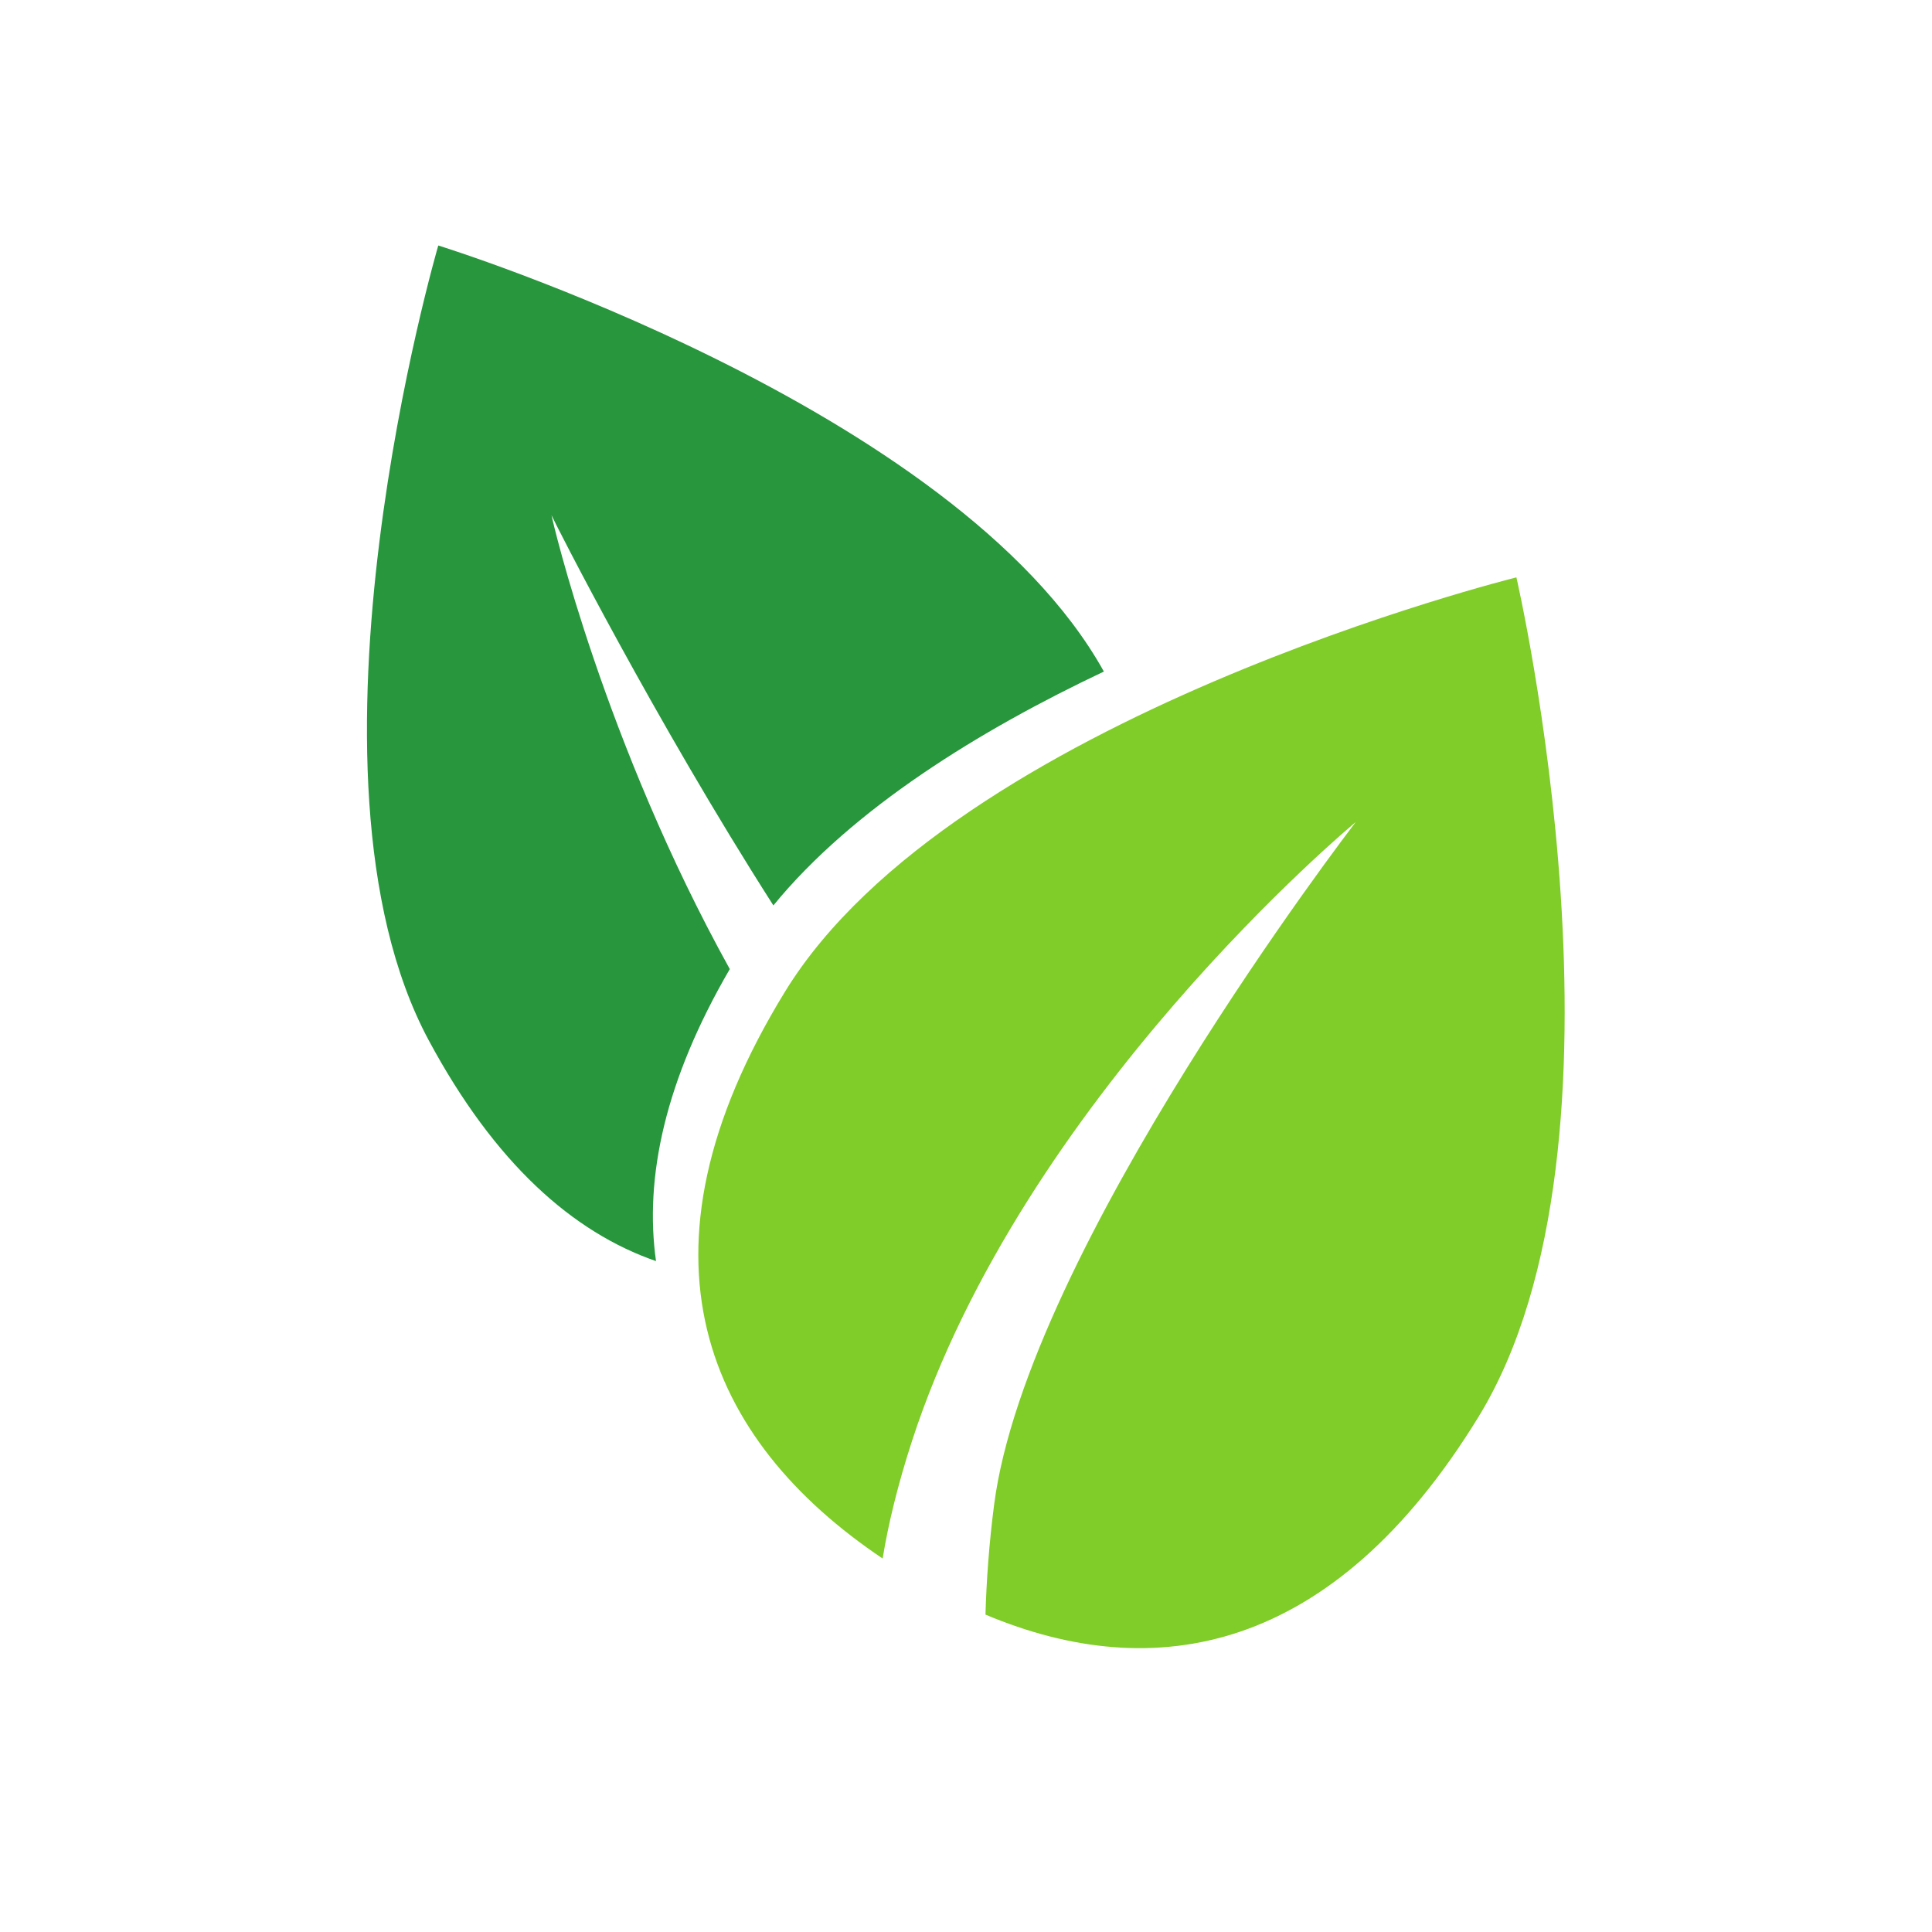
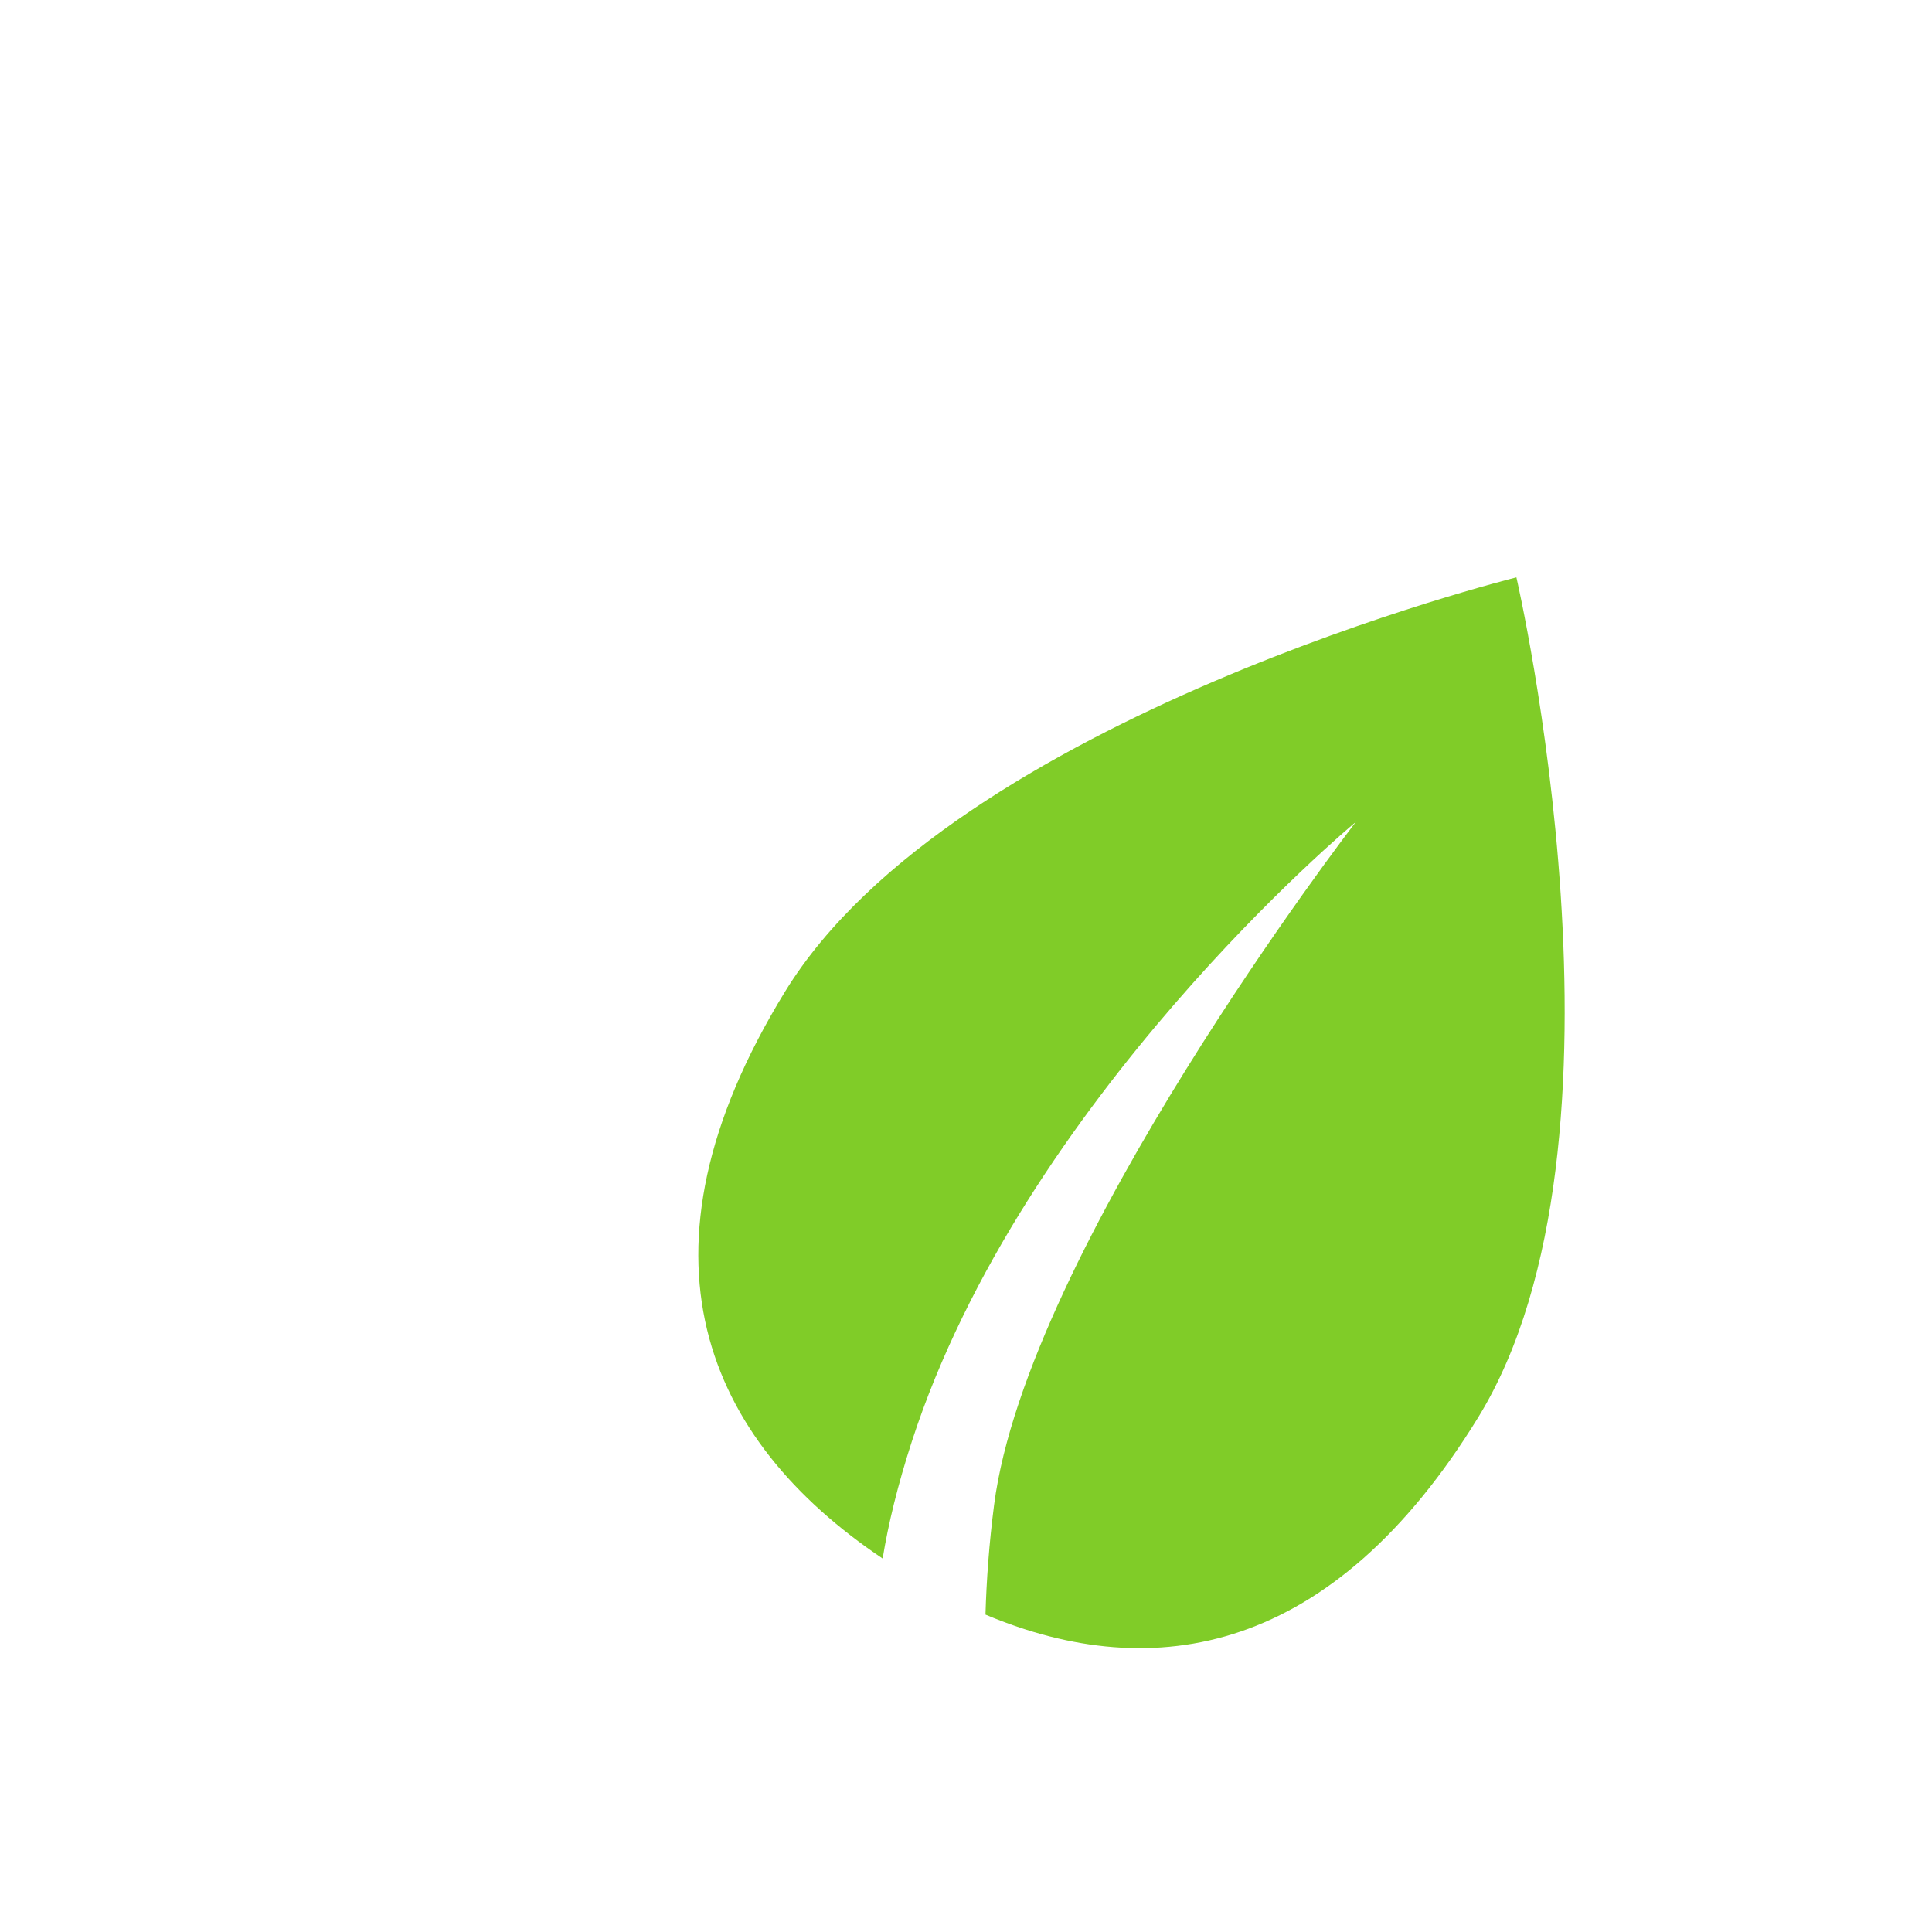
<svg xmlns="http://www.w3.org/2000/svg" version="1.2" preserveAspectRatio="xMidYMid meet" height="500" viewBox="0 0 375 375" zoomAndPan="magnify" width="500">
  <defs>
    <clipPath id="b3c19fd930">
-       <path d="M 71 47.555 L 215 47.555 L 215 245 L 71 245 Z M 71 47.555" />
+       <path d="M 71 47.555 L 215 47.555 L 215 245 L 71 245 Z " />
    </clipPath>
  </defs>
  <g id="4e53c643ac">
    <path d="M 286.953 275.051 C 258.707 321.082 224.102 327.211 191.281 313.395 C 191.469 306.75 191.984 299.586 192.961 292.043 C 199.375 242.59 262.414 160.52 263.164 159.543 C 262.402 160.176 198.562 213.352 176.988 279.789 C 174.254 288.219 172.422 295.758 171.32 302.508 C 137.129 279.547 120.949 243.688 152.375 192.477 C 185.121 139.102 294.332 112.07 294.332 112.07 C 294.332 112.07 319.699 221.68 286.953 275.051 Z M 286.953 275.051" style="stroke:none;fill-rule:nonzero;fill:#80cc28;fill-opacity:1;" />
    <g clip-path="url(#b3c19fd930)" clip-rule="nonzero">
-       <path d="M 214.262 130.348 C 190.195 141.738 165.543 156.883 150.113 175.742 C 127.078 139.715 107.508 101.117 107.047 99.996 C 107.246 101.18 117.285 144.109 141.652 188.098 C 129.059 209.727 125.051 228.555 127.332 244.781 C 111.199 239.191 96.062 225.824 83.223 201.934 C 55.188 149.77 85.07 47.652 85.07 47.652 C 85.07 47.652 185.551 78.723 214.262 130.348 Z M 214.262 130.348" style="stroke:none;fill-rule:nonzero;fill:#27963c;fill-opacity:1;" />
-     </g>
+       </g>
  </g>
</svg>